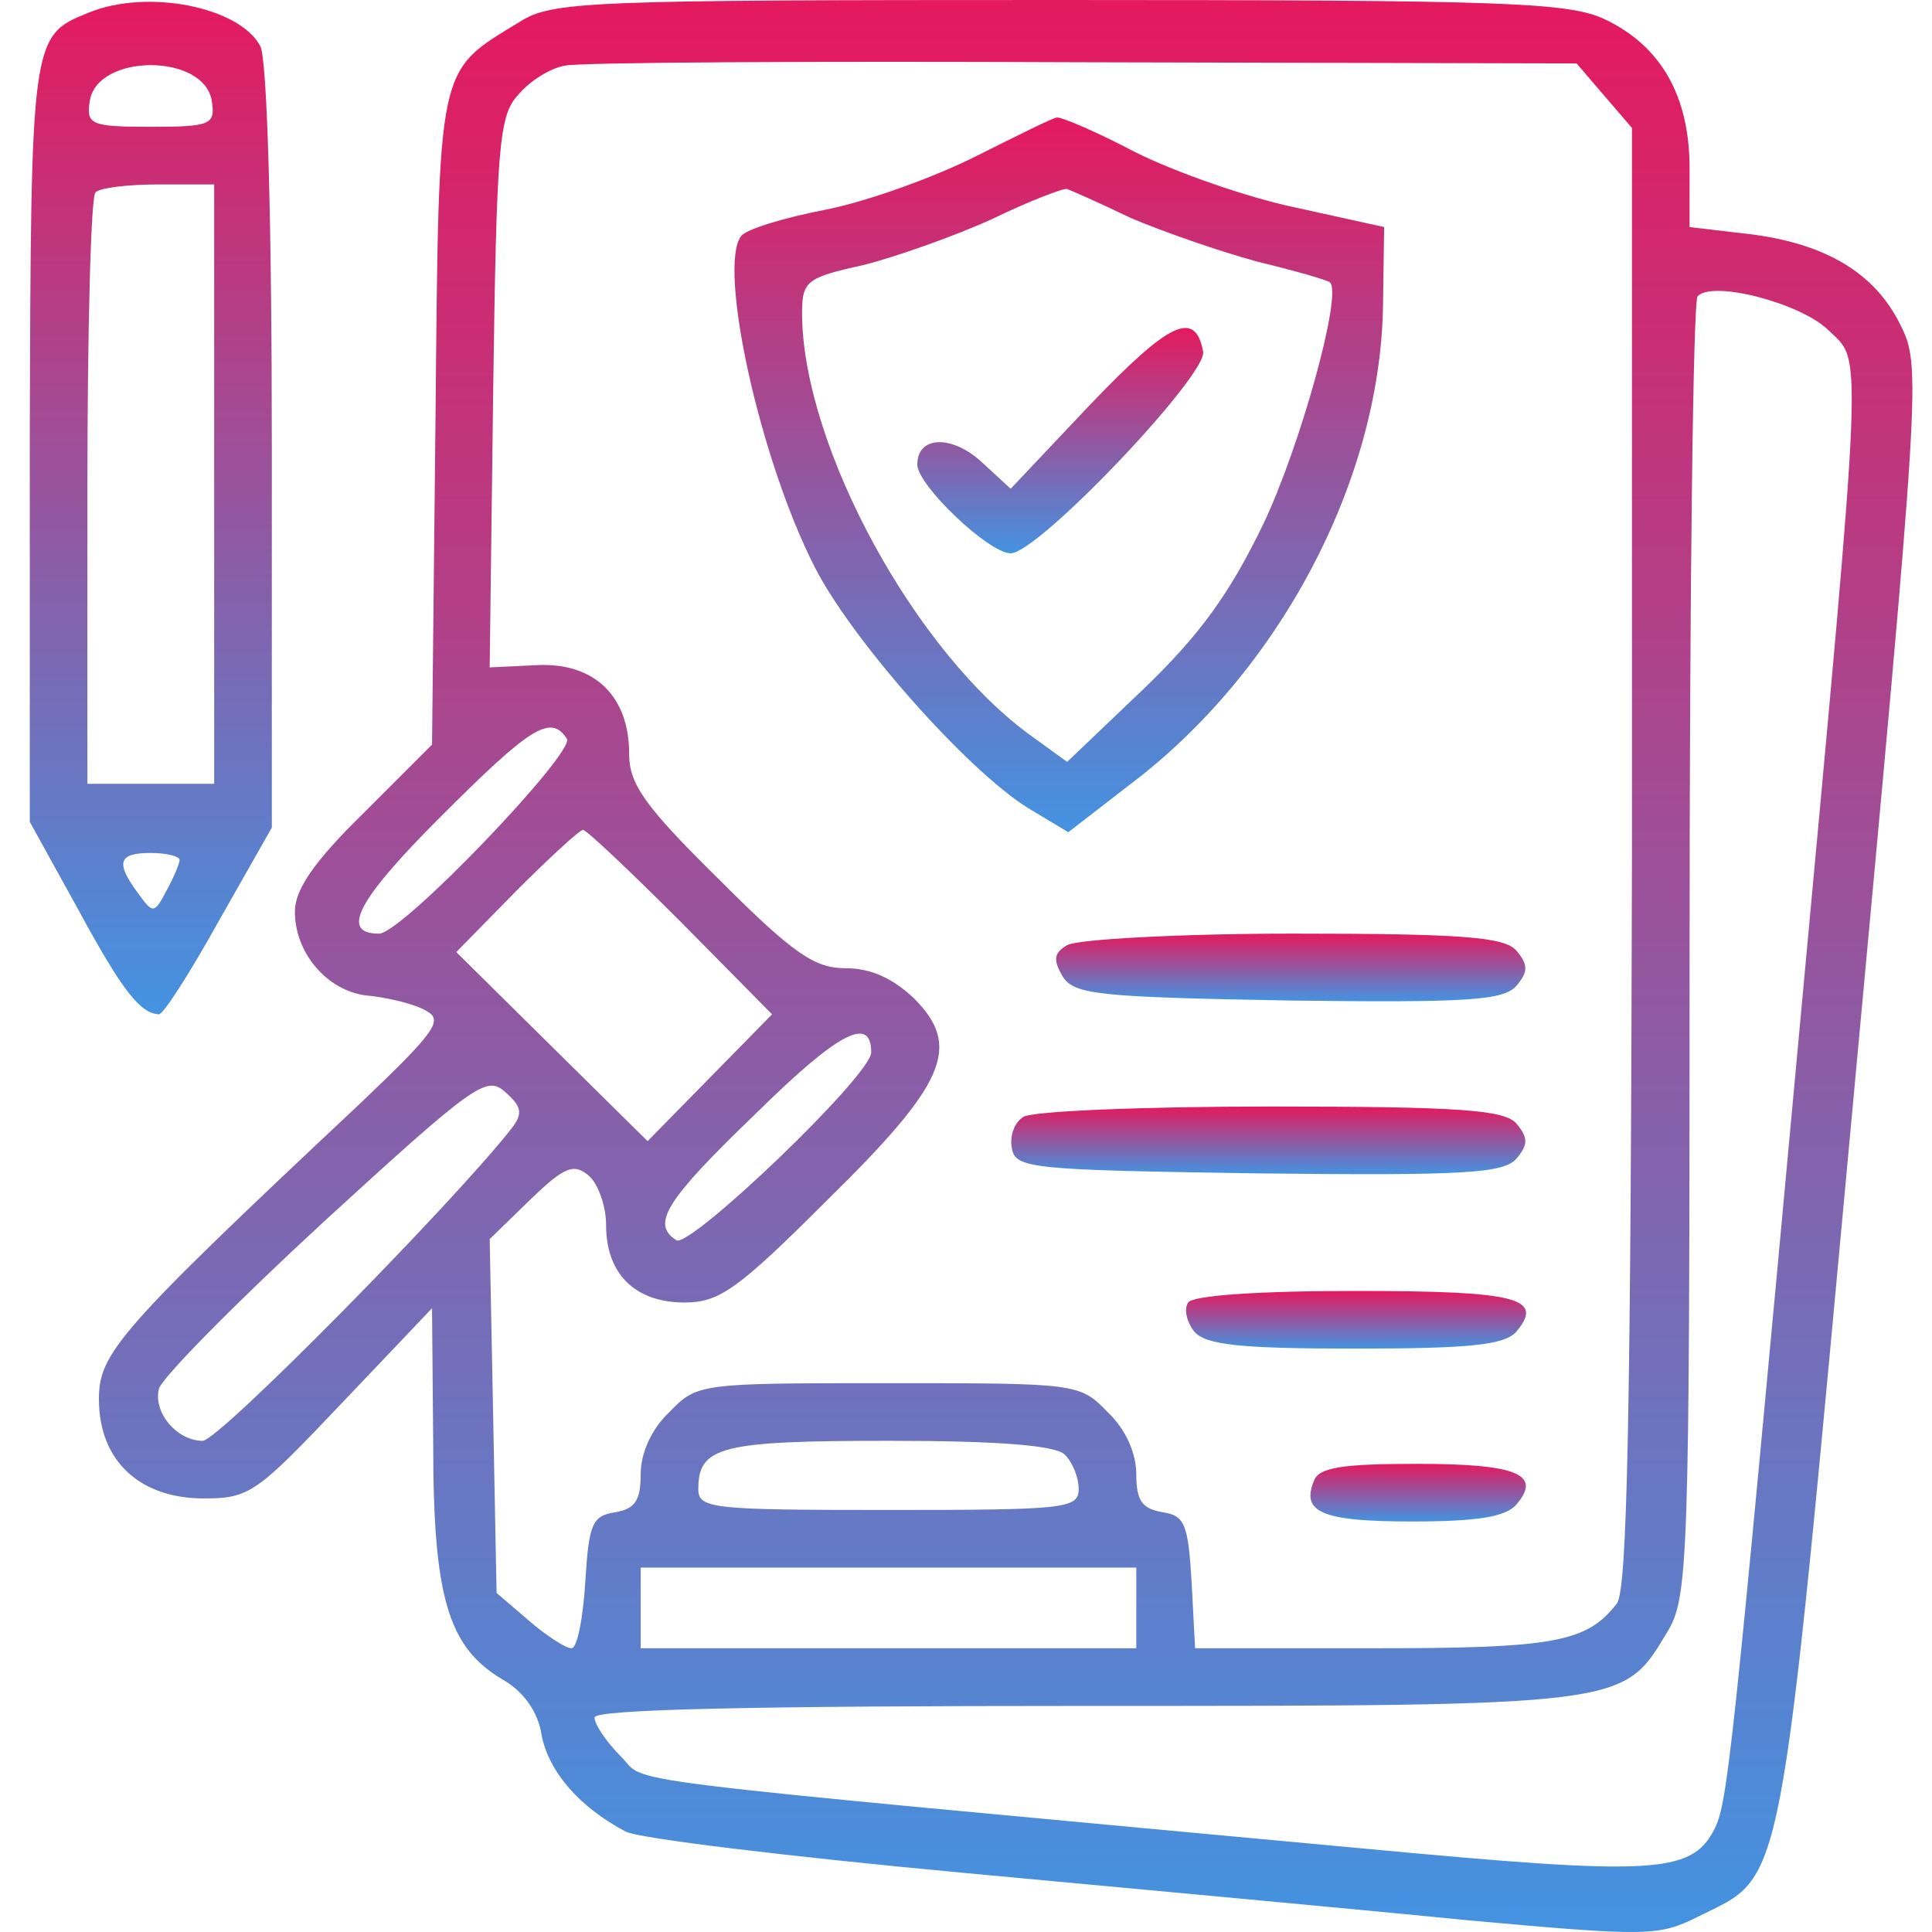
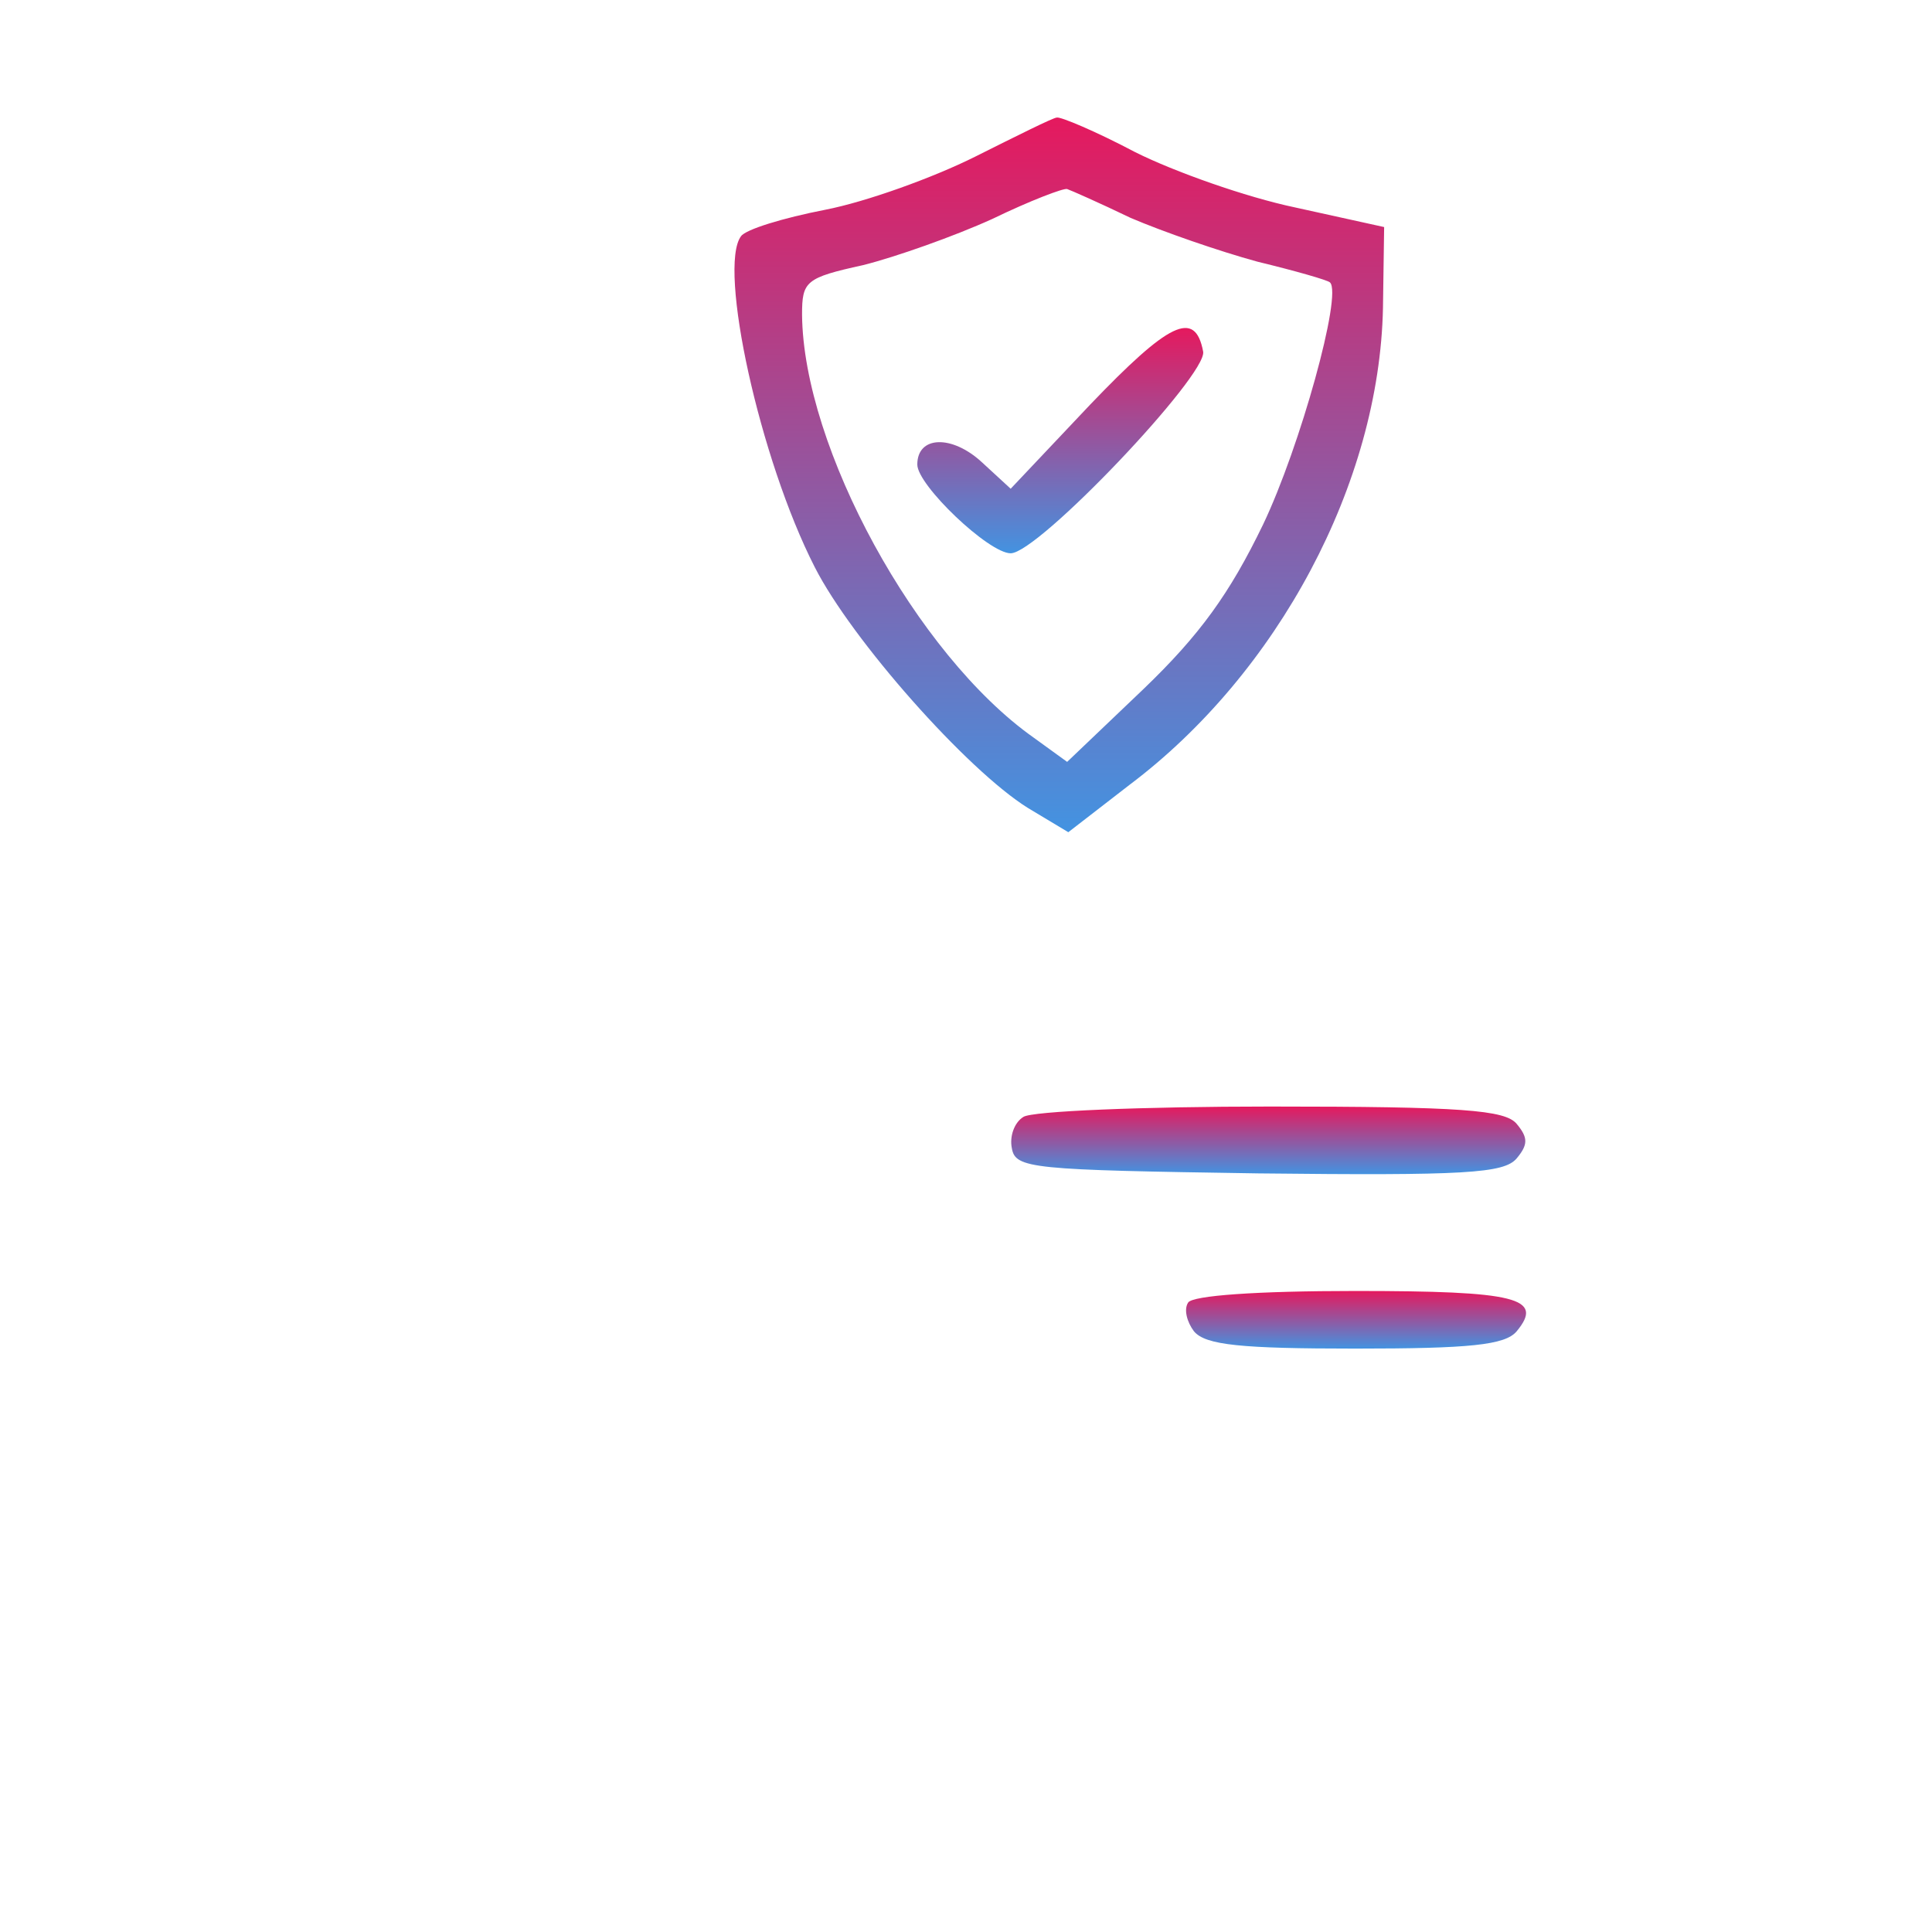
<svg xmlns="http://www.w3.org/2000/svg" width="63" height="63" viewBox="0 0 63 63" fill="none">
-   <path d="M2.888 0.414C1.008 1.165 1.008 1.241 0.971 14.433V26.799L2.549 29.656C4.015 32.362 4.579 33.038 5.18 33.076C5.331 33.076 6.195 31.723 7.135 30.032L8.864 26.987V14.584C8.864 7.217 8.713 1.917 8.488 1.504C7.811 0.226 4.804 -0.376 2.888 0.414ZM6.909 3.308C7.022 4.06 6.872 4.135 4.917 4.135C2.963 4.135 2.812 4.06 2.925 3.308C3.151 1.729 6.684 1.729 6.909 3.308ZM6.984 15.787V25.559H4.917H2.85V16.05C2.85 10.787 2.963 6.39 3.113 6.277C3.226 6.127 4.166 6.014 5.18 6.014H6.984V15.787ZM5.857 28.04C5.857 28.152 5.669 28.603 5.443 29.017C5.03 29.806 4.992 29.806 4.504 29.13C3.752 28.115 3.865 27.814 4.917 27.814C5.443 27.814 5.857 27.927 5.857 28.04Z" fill="url(#paint0_linear_1537_1612)" />
-   <path d="M16.945 0.714C14.239 2.368 14.314 1.955 14.201 13.682L14.088 24.281L11.871 26.498C10.217 28.115 9.616 29.017 9.616 29.731C9.616 31.122 10.743 32.4 12.096 32.475C12.698 32.55 13.525 32.738 13.9 32.963C14.464 33.264 14.201 33.64 11.796 35.933C3.827 43.412 3.226 44.126 3.226 45.63C3.226 47.622 4.542 48.862 6.646 48.862C8.15 48.862 8.375 48.674 11.157 45.743L14.088 42.66L14.126 47.096C14.126 52.095 14.615 53.711 16.381 54.763C17.058 55.139 17.546 55.816 17.659 56.567C17.885 57.77 18.899 58.935 20.403 59.725C20.816 59.95 25.815 60.551 31.491 61.078C37.129 61.604 44.496 62.28 47.878 62.619C53.704 63.145 54.08 63.145 55.358 62.506C58.215 61.078 57.989 62.28 60.432 35.895C62.612 12.366 62.65 11.953 61.973 10.6C61.146 8.908 59.53 7.931 57.012 7.63L55.095 7.405V5.488C55.095 3.12 54.155 1.504 52.351 0.639C51.186 0.075 49.156 0 34.535 0C19.163 0 17.997 0.038 16.945 0.714ZM52.313 3.12L53.216 4.172V27.927C53.178 46.006 53.065 51.831 52.727 52.283C51.75 53.56 50.66 53.748 44.796 53.748H38.97L38.858 51.606C38.745 49.689 38.632 49.426 37.918 49.313C37.242 49.2 37.053 48.937 37.053 48.073C37.053 47.396 36.715 46.607 36.114 46.043C35.212 45.104 35.099 45.104 28.973 45.104C22.846 45.104 22.733 45.104 21.831 46.043C21.23 46.607 20.892 47.396 20.892 48.073C20.892 48.937 20.704 49.2 20.065 49.313C19.313 49.426 19.2 49.689 19.087 51.568C19.012 52.771 18.824 53.748 18.636 53.748C18.448 53.748 17.809 53.335 17.246 52.846L16.193 51.944L16.081 46.156L15.968 40.405L17.283 39.127C18.411 38.037 18.712 37.925 19.2 38.338C19.501 38.601 19.764 39.315 19.764 39.954C19.764 41.533 20.704 42.473 22.32 42.473C23.447 42.473 24.049 42.059 26.943 39.165C30.852 35.331 31.378 34.129 29.799 32.55C29.123 31.911 28.409 31.573 27.582 31.573C26.567 31.573 25.89 31.122 23.447 28.678C21.004 26.273 20.516 25.559 20.516 24.582C20.516 22.702 19.388 21.612 17.546 21.688L15.968 21.763L16.081 12.817C16.193 4.699 16.268 3.759 16.907 3.082C17.283 2.631 17.96 2.218 18.411 2.143C18.824 2.03 26.454 1.992 35.287 2.03L51.411 2.068L52.313 3.12ZM59.605 10.75C60.733 11.877 60.808 10.562 58.666 33.715C56.448 57.77 56.335 58.822 55.884 59.687C55.132 61.115 53.817 61.153 44.571 60.288C19.087 57.92 21.155 58.184 20.253 57.282C19.764 56.793 19.388 56.229 19.388 56.004C19.388 55.74 24.5 55.628 35.362 55.628C53.028 55.628 52.915 55.628 54.343 53.26C55.057 52.095 55.095 51.23 55.095 30.971C55.095 19.395 55.208 9.773 55.358 9.66C55.847 9.134 58.703 9.885 59.605 10.75ZM18.486 24.093C18.749 24.544 13.111 30.445 12.36 30.445C11.082 30.445 11.645 29.355 14.352 26.649C17.283 23.717 17.96 23.266 18.486 24.093ZM22.207 30.069L25.176 33.076L23.147 35.143L21.117 37.211L17.997 34.129L14.878 31.046L16.832 29.054C17.922 27.964 18.899 27.062 19.012 27.062C19.125 27.062 20.553 28.415 22.207 30.069ZM28.409 34.316C28.409 35.068 22.508 40.706 22.057 40.443C21.23 39.917 21.681 39.165 24.65 36.309C27.356 33.64 28.409 33.114 28.409 34.316ZM16.682 36.797C14.765 39.24 7.135 46.983 6.609 46.983C5.782 46.983 4.993 46.081 5.181 45.291C5.256 44.953 7.661 42.51 10.555 39.842C15.441 35.369 15.855 35.068 16.456 35.594C17.02 36.083 17.058 36.309 16.682 36.797ZM34.723 47.434C34.986 47.697 35.174 48.186 35.174 48.562C35.174 49.2 34.686 49.238 28.973 49.238C23.259 49.238 22.771 49.2 22.771 48.562C22.771 47.171 23.485 46.983 28.973 46.983C32.581 46.983 34.422 47.133 34.723 47.434ZM37.053 52.433V53.748H28.973H20.892V52.433V51.117H28.973H37.053V52.433Z" fill="url(#paint1_linear_1537_1612)" />
  <path d="M31.792 5.112C30.439 5.788 28.259 6.578 26.905 6.841C25.552 7.104 24.312 7.48 24.162 7.705C23.41 8.72 24.763 14.959 26.567 18.492C27.77 20.86 31.529 25.108 33.521 26.348L34.836 27.137L36.828 25.596C41.677 21.95 44.984 15.749 45.097 10.036L45.135 7.404L42.24 6.766C40.624 6.427 38.294 5.6 37.016 4.961C35.738 4.285 34.573 3.796 34.46 3.834C34.347 3.834 33.145 4.435 31.792 5.112ZM36.866 7.104C37.918 7.555 39.76 8.194 41 8.532C42.24 8.833 43.293 9.133 43.368 9.209C43.782 9.584 42.391 14.583 41.188 17.102C40.098 19.357 39.121 20.71 37.279 22.477L34.798 24.844L33.709 24.055C29.875 21.349 26.191 14.583 26.154 10.261C26.154 9.171 26.267 9.058 28.146 8.645C29.198 8.382 31.115 7.705 32.355 7.141C33.596 6.54 34.686 6.127 34.798 6.164C34.911 6.202 35.851 6.615 36.866 7.104Z" fill="url(#paint2_linear_1537_1612)" />
  <path d="M35.55 13.193L32.957 15.937L32.017 15.072C31.04 14.17 29.912 14.208 29.912 15.148C29.912 15.824 32.242 18.042 32.957 18.042C33.859 18.042 39.384 12.216 39.233 11.464C38.97 10.073 38.106 10.524 35.55 13.193Z" fill="url(#paint3_linear_1537_1612)" />
-   <path d="M34.798 30.821C34.347 31.084 34.347 31.31 34.648 31.836C35.024 32.437 35.813 32.513 42.015 32.625C47.878 32.7 49.044 32.625 49.457 32.137C49.833 31.686 49.833 31.46 49.457 31.009C49.081 30.558 47.766 30.445 42.165 30.445C38.444 30.445 35.099 30.633 34.798 30.821Z" fill="url(#paint4_linear_1537_1612)" />
  <path d="M33.37 36.422C33.069 36.609 32.919 37.06 32.994 37.436C33.106 38.113 33.633 38.15 41.037 38.263C47.765 38.338 49.043 38.263 49.456 37.775C49.832 37.324 49.832 37.098 49.456 36.647C49.081 36.196 47.69 36.083 41.413 36.083C37.279 36.083 33.633 36.233 33.37 36.422Z" fill="url(#paint5_linear_1537_1612)" />
  <path d="M38.745 42.473C38.594 42.698 38.707 43.111 38.933 43.412C39.309 43.863 40.474 43.976 44.195 43.976C47.916 43.976 49.081 43.863 49.457 43.412C50.359 42.322 49.457 42.097 44.195 42.097C40.962 42.097 38.895 42.247 38.745 42.473Z" fill="url(#paint6_linear_1537_1612)" />
-   <path d="M42.842 48.298C42.428 49.313 43.105 49.614 46.036 49.614C48.179 49.614 49.118 49.464 49.457 49.05C50.284 48.073 49.457 47.735 46.224 47.735C43.781 47.735 42.992 47.847 42.842 48.298Z" fill="url(#paint7_linear_1537_1612)" />
  <defs>
    <linearGradient id="paint0_linear_1537_1612" x1="4.917" y1="0.059" x2="4.917" y2="33.076" gradientUnits="userSpaceOnUse">
      <stop stop-color="#E5195E" />
      <stop offset="1" stop-color="#4393E1" />
    </linearGradient>
    <linearGradient id="paint1_linear_1537_1612" x1="32.793" y1="0" x2="32.793" y2="63" gradientUnits="userSpaceOnUse">
      <stop stop-color="#E5195E" />
      <stop offset="1" stop-color="#4393E1" />
    </linearGradient>
    <linearGradient id="paint2_linear_1537_1612" x1="34.542" y1="3.832" x2="34.542" y2="27.137" gradientUnits="userSpaceOnUse">
      <stop stop-color="#E5195E" />
      <stop offset="1" stop-color="#4393E1" />
    </linearGradient>
    <linearGradient id="paint3_linear_1537_1612" x1="34.574" y1="10.696" x2="34.574" y2="18.042" gradientUnits="userSpaceOnUse">
      <stop stop-color="#E5195E" />
      <stop offset="1" stop-color="#4393E1" />
    </linearGradient>
    <linearGradient id="paint4_linear_1537_1612" x1="42.089" y1="30.445" x2="42.089" y2="32.65" gradientUnits="userSpaceOnUse">
      <stop stop-color="#E5195E" />
      <stop offset="1" stop-color="#4393E1" />
    </linearGradient>
    <linearGradient id="paint5_linear_1537_1612" x1="41.356" y1="36.083" x2="41.356" y2="38.288" gradientUnits="userSpaceOnUse">
      <stop stop-color="#E5195E" />
      <stop offset="1" stop-color="#4393E1" />
    </linearGradient>
    <linearGradient id="paint6_linear_1537_1612" x1="44.22" y1="42.097" x2="44.22" y2="43.976" gradientUnits="userSpaceOnUse">
      <stop stop-color="#E5195E" />
      <stop offset="1" stop-color="#4393E1" />
    </linearGradient>
    <linearGradient id="paint7_linear_1537_1612" x1="46.243" y1="47.735" x2="46.243" y2="49.614" gradientUnits="userSpaceOnUse">
      <stop stop-color="#E5195E" />
      <stop offset="1" stop-color="#4393E1" />
    </linearGradient>
  </defs>
</svg>